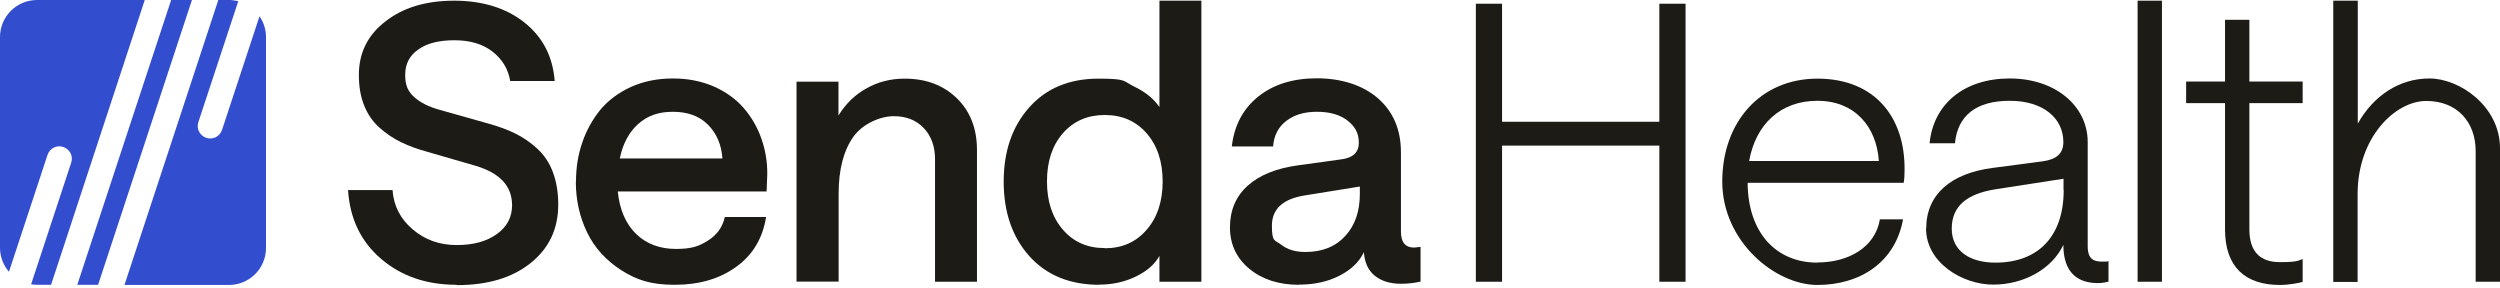
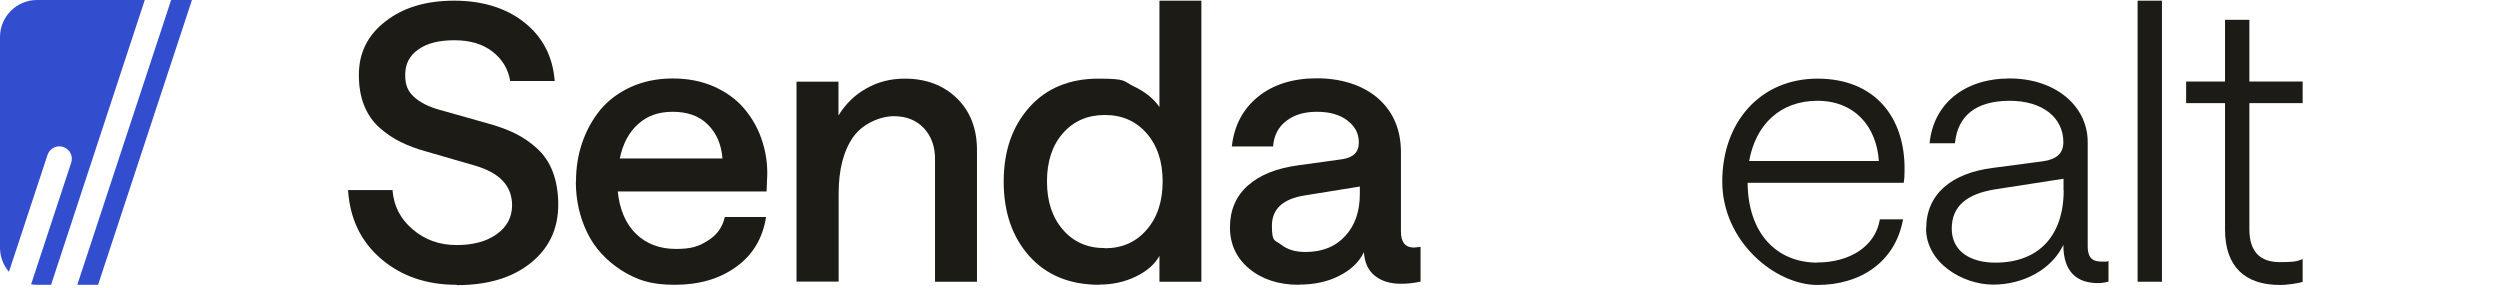
<svg xmlns="http://www.w3.org/2000/svg" width="600" height="69" viewBox="0 0 600 69" fill="none">
  <path d="M109.546 68.349C102.362 68.349 96.314 66.279 91.484 62.139C86.614 57.999 83.976 52.479 83.529 45.62H94.204C94.488 49.394 96.071 52.52 99.034 55.036C101.956 57.552 105.487 58.811 109.586 58.811C113.686 58.811 116.811 57.918 119.246 56.172C121.681 54.427 122.899 52.114 122.899 49.273C122.899 44.646 119.977 41.52 114.091 39.775L102.605 36.447C100.17 35.798 98.019 34.986 96.192 34.093C94.366 33.2 92.621 32.023 91.038 30.602C89.455 29.182 88.237 27.437 87.385 25.286C86.533 23.175 86.127 20.74 86.127 17.98C86.127 12.704 88.237 8.401 92.54 5.114C96.801 1.786 102.281 0.162 109.018 0.162C115.756 0.162 121.478 1.907 125.862 5.398C130.245 8.888 132.68 13.556 133.127 19.441H122.452C121.965 16.559 120.545 14.205 118.191 12.379C115.837 10.552 112.793 9.66 109.059 9.66C105.325 9.66 102.443 10.39 100.373 11.892C98.262 13.353 97.248 15.382 97.248 17.98C97.248 20.578 97.938 21.917 99.358 23.256C100.779 24.555 102.808 25.61 105.446 26.341L117.095 29.628C119.611 30.318 121.844 31.13 123.711 32.064C125.578 32.997 127.323 34.174 128.946 35.676C130.57 37.178 131.828 39.004 132.68 41.277C133.533 43.55 133.979 46.147 133.979 49.11C133.979 54.955 131.747 59.622 127.323 63.153C122.899 66.684 117.014 68.43 109.667 68.43L109.546 68.349Z" fill="#1D1B16" />
  <path d="M138.24 43.55C138.24 40.262 138.727 37.137 139.742 34.215C140.756 31.252 142.217 28.654 144.084 26.341C145.992 24.068 148.427 22.242 151.431 20.862C154.434 19.522 157.762 18.832 161.456 18.832C165.149 18.832 168.356 19.482 171.278 20.74C174.2 22.039 176.595 23.743 178.462 25.894C180.329 28.046 181.749 30.481 182.723 33.241C183.697 36.001 184.185 38.842 184.144 41.886L183.982 45.944H148.265C148.711 50.328 150.172 53.697 152.648 56.132C155.124 58.526 158.33 59.744 162.227 59.744C166.123 59.744 167.828 59.054 169.938 57.715C172.09 56.375 173.429 54.468 173.957 52.073H183.86C183.048 57.187 180.653 61.205 176.676 64.046C172.698 66.928 167.787 68.349 161.943 68.349C156.098 68.349 152.811 67.172 149.117 64.858C145.464 62.504 142.704 59.501 140.919 55.807C139.133 52.114 138.199 48.055 138.199 43.59L138.24 43.55ZM148.752 38.03H173.388C173.145 34.702 171.968 31.983 169.898 29.913C167.828 27.843 165.027 26.828 161.496 26.828C157.965 26.828 155.368 27.802 153.176 29.75C150.984 31.698 149.482 34.458 148.752 38.03Z" fill="#1D1B16" />
  <path d="M191.166 67.618V19.604H201.232V27.721C202.936 24.961 205.128 22.77 207.929 21.227C210.688 19.644 213.773 18.873 217.142 18.873C222.256 18.873 226.436 20.456 229.643 23.581C232.849 26.707 234.473 30.846 234.473 36.001V67.618H224.407V38.193C224.407 35.149 223.514 32.673 221.728 30.765C219.942 28.858 217.548 27.884 214.504 27.884C211.46 27.884 207.157 29.548 204.803 32.835C202.449 36.163 201.272 40.709 201.272 46.473V67.578H191.207L191.166 67.618Z" fill="#1D1B16" />
  <path d="M263.857 68.349C256.795 68.349 251.194 66.076 247.054 61.489C242.955 56.903 240.885 50.937 240.885 43.59C240.885 36.244 242.955 30.318 247.054 25.732C251.153 21.146 256.714 18.873 263.654 18.873C270.595 18.873 269.499 19.482 272.137 20.74C274.775 21.998 276.845 23.622 278.266 25.691V0.162H288.331V67.618H278.266V61.408C277.17 63.397 275.303 65.061 272.624 66.36C269.945 67.659 267.023 68.308 263.776 68.308L263.857 68.349ZM265.156 59.582C269.296 59.582 272.624 58.121 275.181 55.158C277.738 52.236 279.037 48.339 279.037 43.55C279.037 38.761 277.738 34.905 275.181 31.983C272.624 29.06 269.296 27.599 265.156 27.599C261.016 27.599 257.647 29.06 255.09 31.983C252.533 34.905 251.275 38.761 251.275 43.55C251.275 48.339 252.533 52.154 255.09 55.117C257.647 58.08 260.975 59.541 265.156 59.541V59.582Z" fill="#1D1B16" />
  <path d="M311.751 68.349C306.881 68.349 302.903 67.05 299.818 64.493C296.734 61.936 295.191 58.608 295.191 54.549C295.191 50.49 296.612 47.081 299.494 44.524C302.375 41.967 306.434 40.343 311.71 39.653L321.979 38.233C324.739 37.867 326.119 36.528 326.119 34.255C326.119 31.982 325.226 30.359 323.399 28.938C321.573 27.518 319.138 26.828 316.053 26.828C312.969 26.828 310.615 27.558 308.707 29.02C306.799 30.481 305.744 32.51 305.541 35.148H295.638C296.206 30.115 298.317 26.138 301.929 23.215C305.541 20.293 310.249 18.791 316.053 18.791C321.857 18.791 327.093 20.415 330.746 23.621C334.399 26.828 336.225 31.171 336.225 36.528V55.604C336.225 58.12 337.28 59.419 339.35 59.419L340.933 59.257V67.577C339.35 67.943 337.767 68.105 336.225 68.105C333.627 68.105 331.558 67.456 329.975 66.197C328.392 64.939 327.499 63.032 327.336 60.515C326.2 62.91 324.211 64.777 321.411 66.197C318.61 67.618 315.404 68.308 311.792 68.308L311.751 68.349ZM313.334 60.474C317.352 60.474 320.558 59.176 322.872 56.619C325.226 54.062 326.362 50.693 326.362 46.513V44.767L313.293 46.878C307.936 47.69 305.257 50.125 305.257 54.184C305.257 58.242 305.988 57.552 307.489 58.729C308.991 59.906 310.899 60.474 313.293 60.474H313.334Z" fill="#1D1B16" />
-   <path d="M398.242 0.892H404.533V67.618H398.242V34.945H360.496V67.618H354.205V0.892H360.496V29.222H398.242V0.892Z" fill="#1D1B16" />
  <path d="M436.192 62.992C443.701 62.992 450.073 59.298 451.169 52.642H456.73C454.862 62.992 446.38 68.39 436.192 68.39C426.005 68.39 413.342 57.918 413.342 43.591C413.342 29.264 422.515 18.873 436.192 18.873C449.87 18.873 457.298 28.046 457.095 40.993C457.095 42.373 457.014 43.226 456.892 43.875H419.43C419.511 55.889 426.289 63.032 436.192 63.032V62.992ZM419.836 38.639H450.926C450.357 30.319 445.081 24.19 436.192 24.19C427.304 24.19 421.378 29.832 419.795 38.639H419.836Z" fill="#1D1B16" />
  <path d="M462.289 54.833C462.289 46.675 468.214 41.602 478.199 40.303L490.213 38.72C493.541 38.273 495.205 36.853 495.205 34.093C495.205 28.37 490.375 24.19 482.339 24.19C474.302 24.19 469.838 27.721 469.188 34.377H463.1C464.034 24.92 471.421 18.832 482.339 18.832C493.257 18.832 501.049 25.407 501.049 34.093V59.095C501.049 62.342 502.632 62.788 504.58 62.788C506.529 62.788 505.676 62.707 506.042 62.585V67.578C505.311 67.78 504.459 67.943 503.525 67.943C498.614 67.943 495.205 65.426 495.205 58.77C492.445 64.615 485.667 68.308 478.361 68.308C471.055 68.308 462.248 63.113 462.248 54.792L462.289 54.833ZM495.245 45.579V42.901L478.97 45.417C472.03 46.513 468.417 49.476 468.417 54.874C468.417 60.272 472.841 63.032 478.889 63.032C489.239 63.032 495.286 56.66 495.286 45.62L495.245 45.579Z" fill="#1D1B16" />
  <path d="M513.023 0.162H518.868V67.618H513.023V0.162Z" fill="#1D1B16" />
  <path d="M534.007 55.036V24.758H524.672V19.563H534.007V4.749H539.851V19.563H552.636V24.758H539.851V55.036C539.851 60.516 542.53 62.91 547.157 62.91C551.784 62.91 551.581 62.464 552.636 62.18V67.659C551.622 67.943 549.308 68.389 547.157 68.389C538.918 68.389 534.007 64.128 534.007 55.077V55.036Z" fill="#1D1B16" />
-   <path d="M560.023 0.162H565.868V29.669C569.642 22.931 575.852 18.832 583.077 18.832C590.301 18.832 600.001 25.488 600.001 35.595V67.618H594.157V36.244C594.157 29.304 589.733 24.23 582.305 24.23C574.878 24.23 565.827 32.916 565.827 46.553V67.659H559.982V0.162H560.023Z" fill="#1D1B16" />
  <path d="M41.075 0L18.549 68.349H23.541L46.067 0H41.075Z" fill="#334DCF" />
  <path d="M8.889 0C3.978 0 0 3.978 0 8.889V59.46C0 61.652 0.812 63.681 2.151 65.224L11.405 37.178C11.933 35.595 13.597 34.743 15.18 35.27C16.762 35.798 17.615 37.462 17.087 39.045L7.468 68.227C7.955 68.308 8.402 68.349 8.889 68.349H12.257L34.743 0H8.848H8.889Z" fill="#334DCF" />
-   <path d="M62.3 3.856L53.29 31.171C52.762 32.754 51.098 33.606 49.515 33.079C47.932 32.551 47.08 30.887 47.608 29.304L57.186 0.284C56.496 0.122 55.725 0 54.995 0H52.397L29.871 68.389H54.954C59.865 68.389 63.843 64.412 63.843 59.501V8.929C63.843 7.062 63.274 5.317 62.26 3.896L62.3 3.856Z" fill="#334DCF" />
</svg>